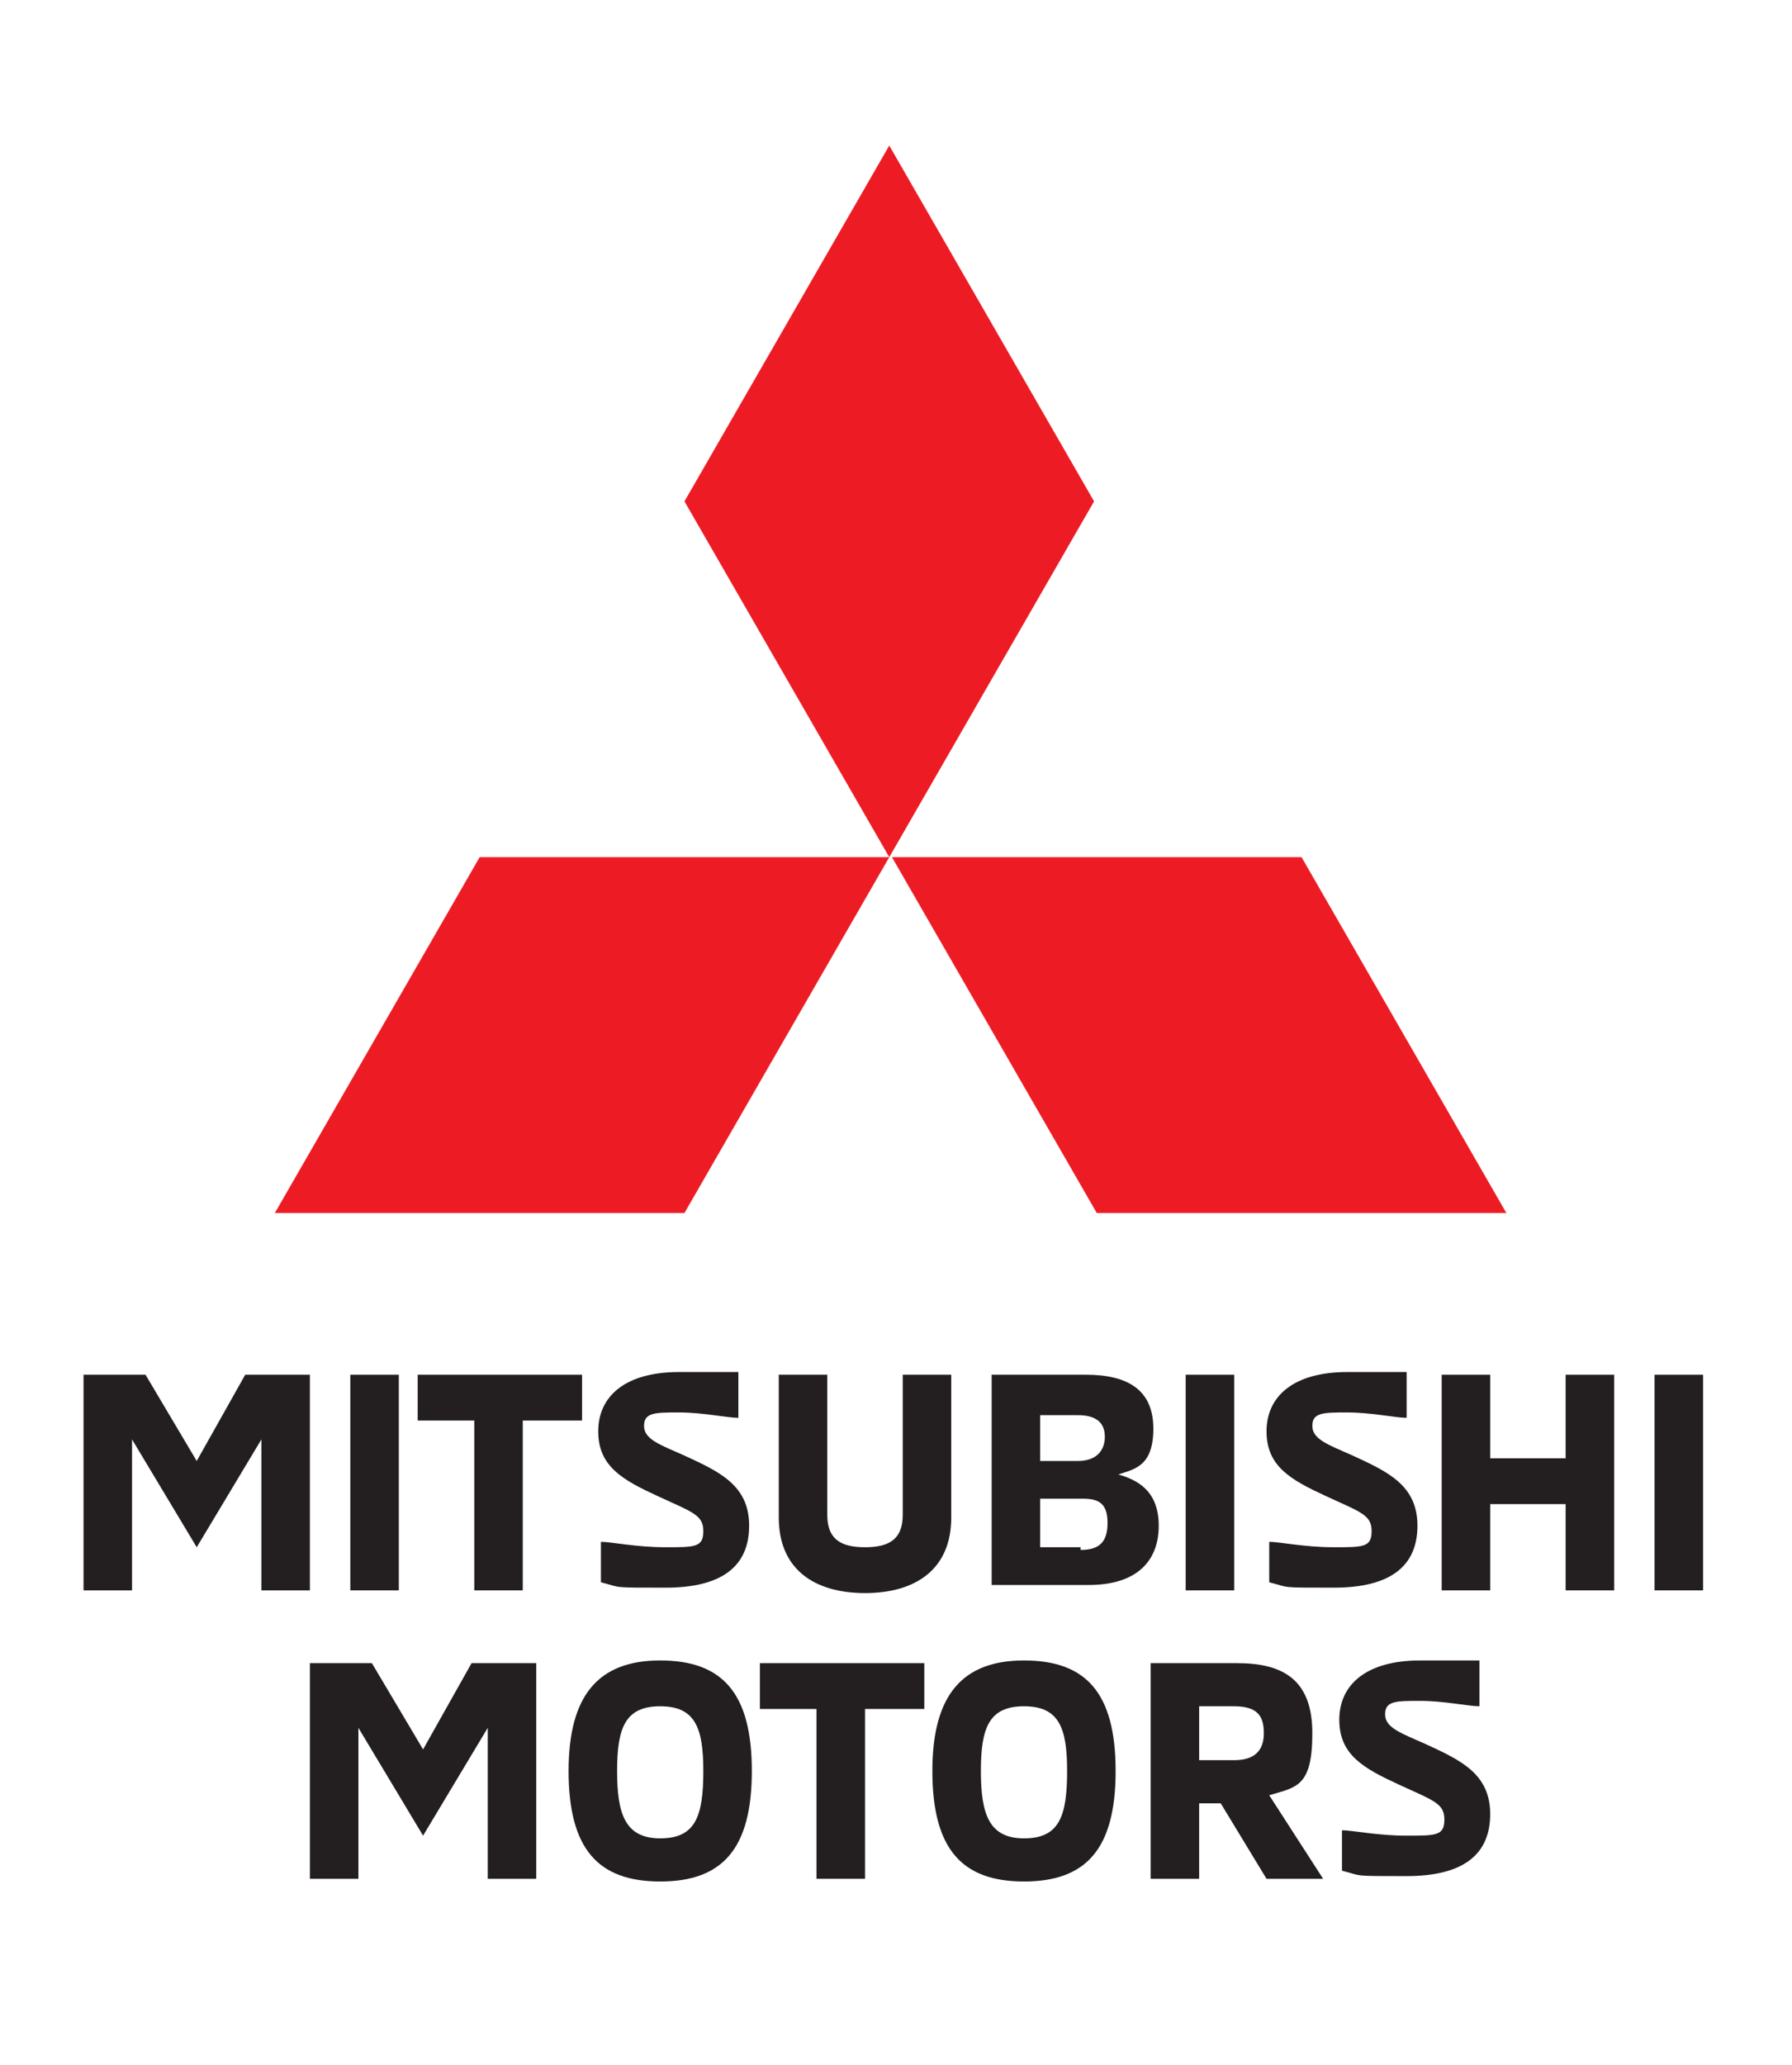
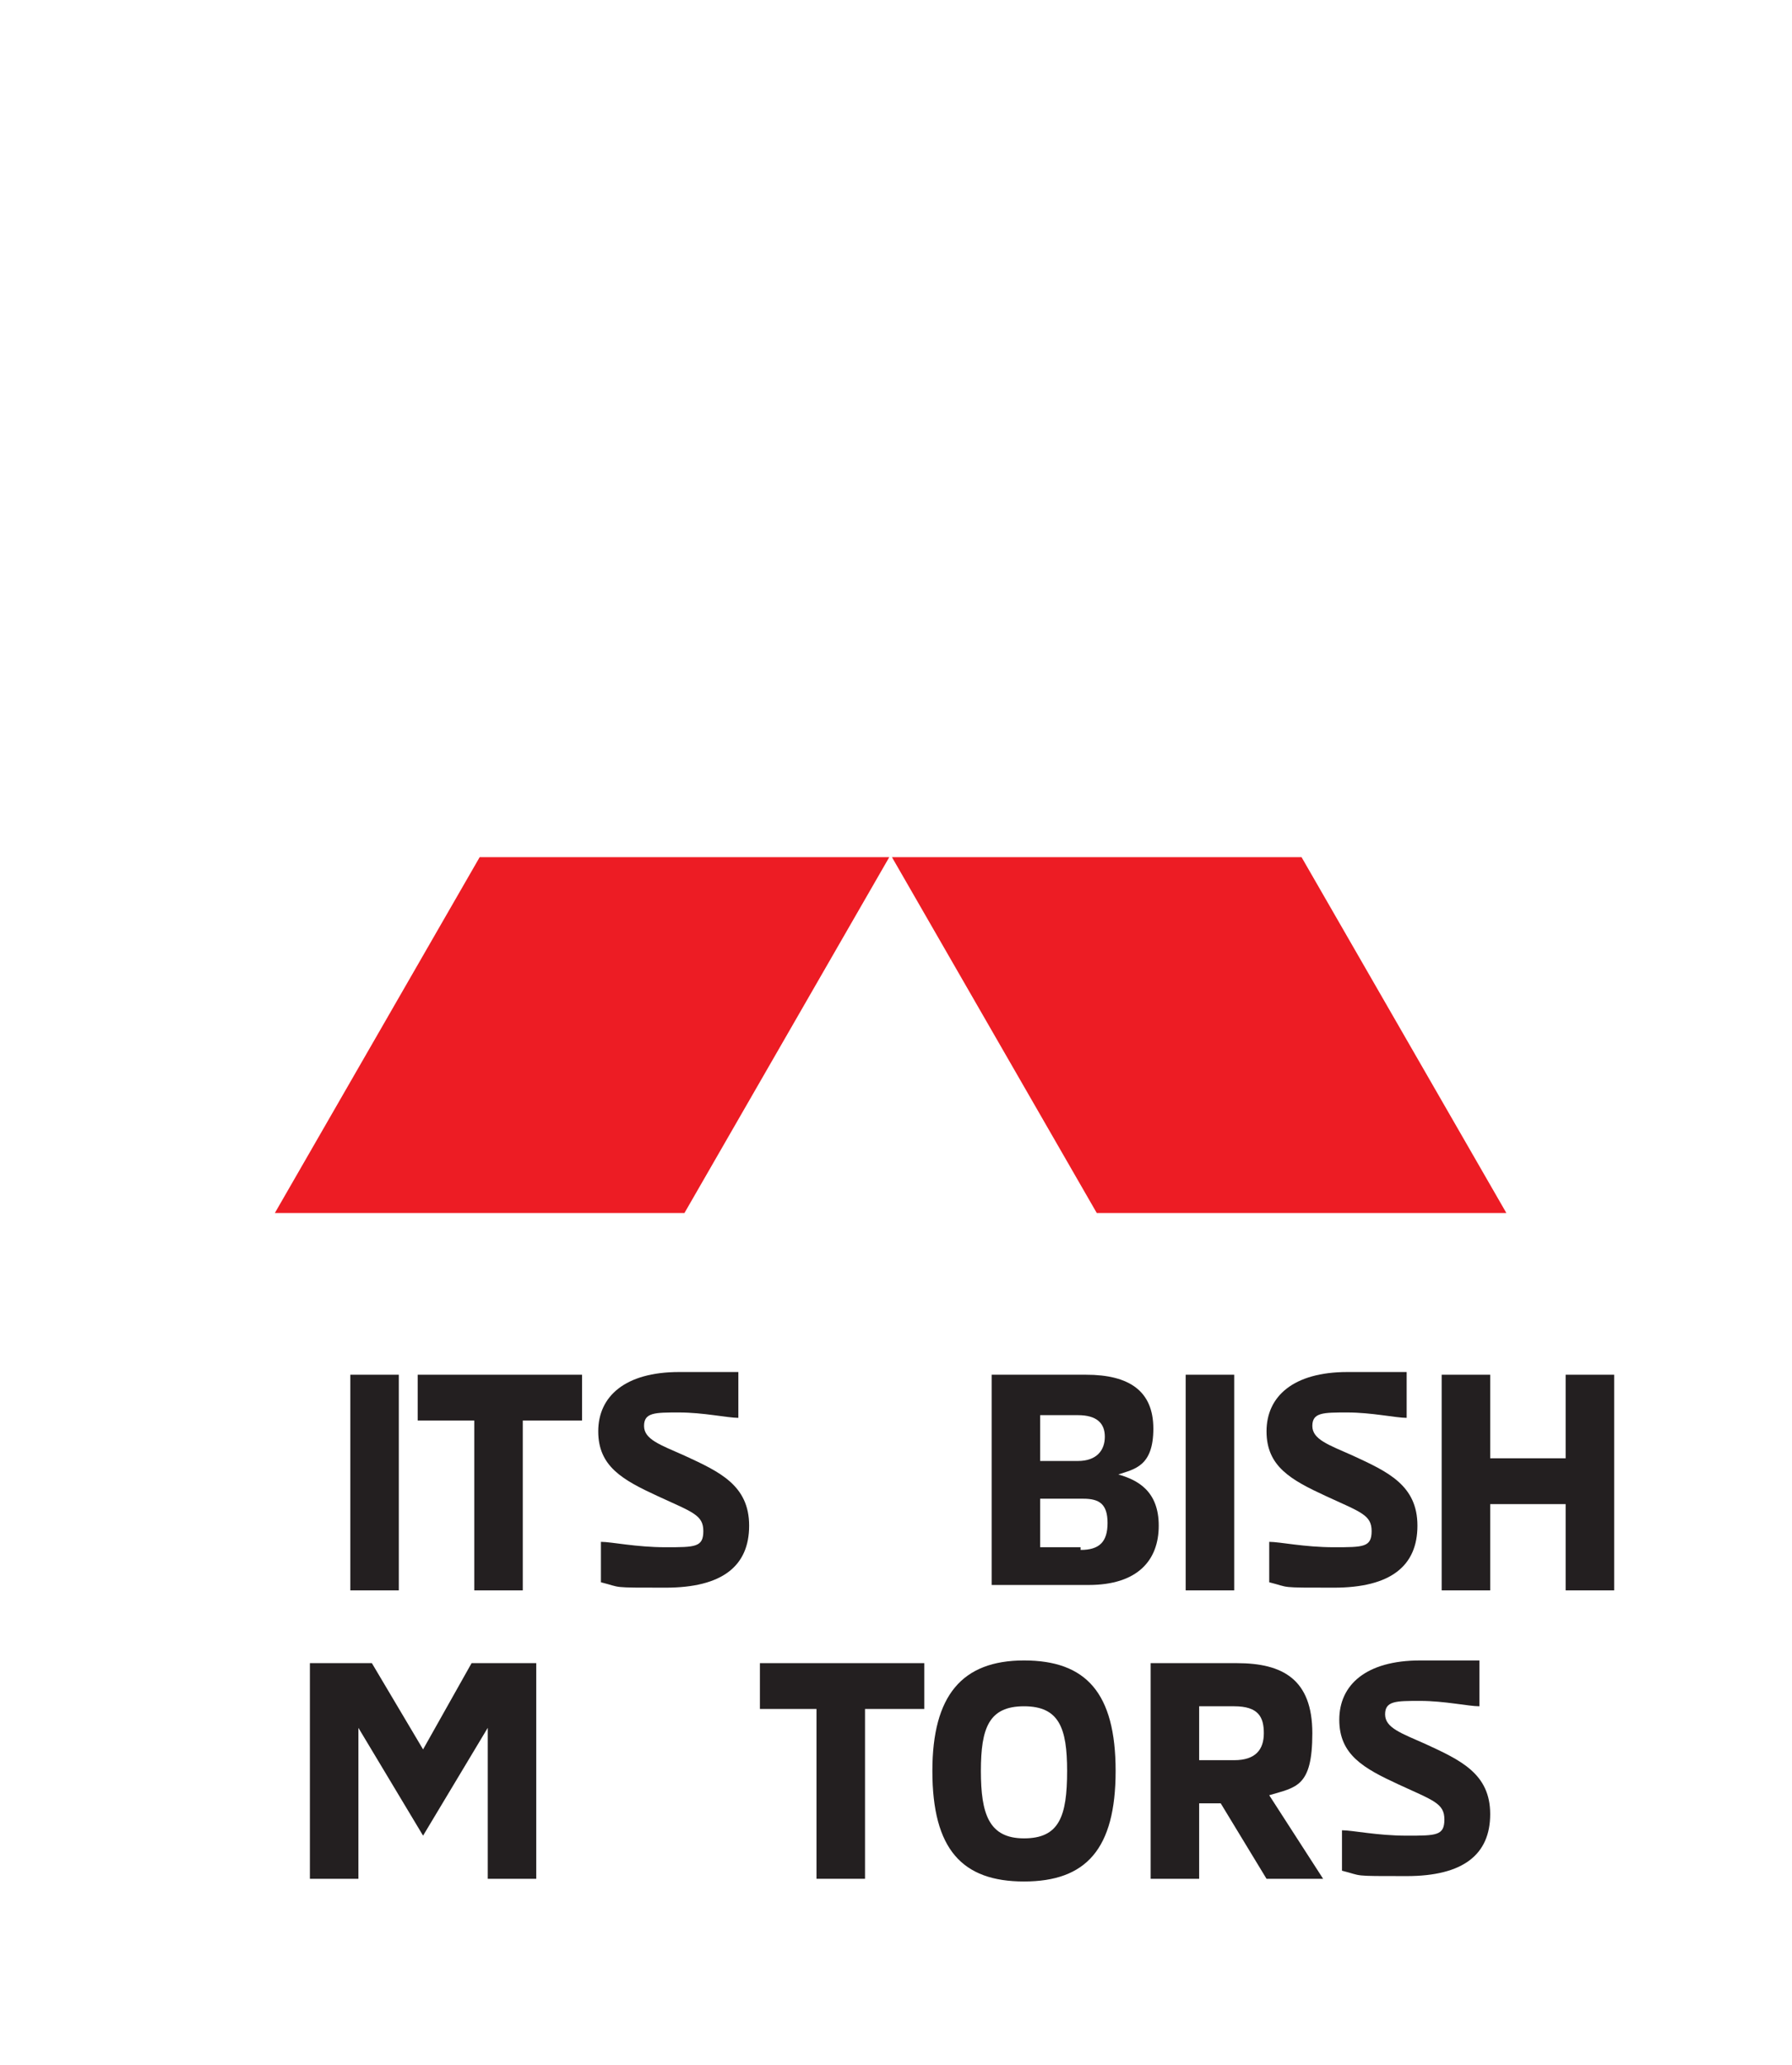
<svg xmlns="http://www.w3.org/2000/svg" xmlns:ns1="http://sodipodi.sourceforge.net/DTD/sodipodi-0.dtd" xmlns:ns2="http://www.inkscape.org/namespaces/inkscape" id="svg2" version="1.1" viewBox="0 0 66.5 76.6">
  <defs>
    <style>
      .st0 {
        fill: #231f20;
      }

      .st1 {
        fill: #ed1c24;
      }
    </style>
  </defs>
  <ns1:namedview id="namedview4" bordercolor="#666666" borderopacity="1" fit-margin-bottom="0" fit-margin-left="0" fit-margin-right="0" fit-margin-top="0" gridtolerance="10" guidetolerance="10" ns2:current-layer="g10" ns2:cx="294.14991" ns2:cy="159.74062" ns2:pageopacity="0" ns2:pageshadow="2" ns2:window-height="837" ns2:window-maximized="1" ns2:window-width="1600" ns2:window-x="-8" ns2:window-y="-8" ns2:zoom="1.1891486" objecttolerance="10" pagecolor="#ffffff" showgrid="false" />
  <g id="g10" ns2:groupmode="layer" ns2:label="18my_pajero_gexp_e">
    <g id="g94">
-       <path id="path96" class="st0" d="M11.5,51v8h-1.8v-5.6l-2.4,4-2.4-4v5.6h-1.8v-8h2.3l1.9,3.2,1.8-3.2h2.4" ns2:connector-curvature="0" />
-     </g>
+       </g>
    <path id="path98" class="st0" d="M13,51v8h1.8v-8h-1.8Z" ns2:connector-curvature="0" />
    <g id="g100">
      <path id="path102" class="st0" d="M17.7,52.7h-2.2v-1.7h6.1v1.7h-2.2v6.3h-1.8v-6.3" ns2:connector-curvature="0" />
    </g>
    <g id="g104">
      <path id="path106" class="st0" d="M22.3,58.9v-1.7c.4,0,1.3.2,2.4.2s1.4,0,1.4-.6-.4-.7-1.7-1.3c-1.3-.6-2.2-1.1-2.2-2.4s1-2.2,3-2.2,1.8,0,2.2,0v1.7c-.4,0-1.3-.2-2.2-.2s-1.3,0-1.3.5.6.7,1.5,1.1c1.3.6,2.4,1.1,2.4,2.6s-1,2.3-3.1,2.3-1.6,0-2.4-.2" ns2:connector-curvature="0" />
    </g>
    <g id="g108">
-       <path id="path110" class="st0" d="M28.9,56.3v-5.3h1.8v5.2c0,.9.5,1.2,1.4,1.2s1.4-.3,1.4-1.2v-5.2h1.8v5.3c0,1.9-1.3,2.8-3.2,2.8s-3.2-.9-3.2-2.8" ns2:connector-curvature="0" />
-     </g>
+       </g>
    <g id="g112">
      <path id="path114" class="st0" d="M40.1,57.5c.7,0,1-.3,1-1s-.3-.9-.9-.9h-1.6v1.8h1.6-.1ZM40,54.2c.7,0,1-.4,1-.9s-.3-.8-1-.8h-1.4v1.7s1.4,0,1.4,0ZM36.8,51h3.5c1.6,0,2.5.6,2.5,2s-.7,1.5-1.3,1.7c.7.2,1.5.6,1.5,1.9s-.8,2.2-2.6,2.2h-3.6v-8" ns2:connector-curvature="0" />
    </g>
    <path id="path116" class="st0" d="M44,51v8h1.8v-8h-1.8Z" ns2:connector-curvature="0" />
    <g id="g118">
      <path id="path120" class="st0" d="M47.1,58.9v-1.7c.4,0,1.3.2,2.4.2s1.4,0,1.4-.6-.4-.7-1.7-1.3c-1.3-.6-2.2-1.1-2.2-2.4s1-2.2,3-2.2,1.8,0,2.2,0v1.7c-.4,0-1.3-.2-2.2-.2s-1.3,0-1.3.5.6.7,1.5,1.1c1.3.6,2.4,1.1,2.4,2.6s-1,2.3-3.1,2.3-1.6,0-2.4-.2" ns2:connector-curvature="0" />
    </g>
    <g id="g122">
      <path id="path124" class="st0" d="M59.9,51v8h-1.8v-3.2h-2.8v3.2h-1.8v-8h1.8v3.1h2.8v-3.1h1.8" ns2:connector-curvature="0" />
    </g>
-     <path id="path126" class="st0" d="M61.4,51v8h1.8v-8h-1.8Z" ns2:connector-curvature="0" />
    <g id="g128">
      <path id="path130" class="st0" d="M19.9,61.7v8h-1.8v-5.6l-2.4,4-2.4-4v5.6h-1.8v-8h2.3l1.9,3.2,1.8-3.2h2.4" ns2:connector-curvature="0" />
    </g>
    <g id="g132">
-       <path id="path134" class="st0" d="M26.1,65.7c0-1.6-.3-2.4-1.6-2.4s-1.6.8-1.6,2.4.3,2.5,1.6,2.5,1.6-.8,1.6-2.5M21.1,65.7c0-2.8,1.1-4.1,3.4-4.1s3.4,1.2,3.4,4.1-1.1,4.1-3.4,4.1-3.4-1.2-3.4-4.1" ns2:connector-curvature="0" />
-     </g>
+       </g>
    <g id="g136">
      <path id="path138" class="st0" d="M30.4,63.4h-2.2v-1.7h6.1v1.7h-2.2v6.3h-1.8v-6.3" ns2:connector-curvature="0" />
    </g>
    <g id="g140">
      <path id="path142" class="st0" d="M39.6,65.7c0-1.6-.3-2.4-1.6-2.4s-1.6.8-1.6,2.4.3,2.5,1.6,2.5,1.6-.8,1.6-2.5M34.6,65.7c0-2.8,1.1-4.1,3.4-4.1s3.4,1.2,3.4,4.1-1.1,4.1-3.4,4.1-3.4-1.2-3.4-4.1" ns2:connector-curvature="0" />
    </g>
    <g id="g144">
      <path id="path146" class="st0" d="M45.8,65.3c.8,0,1.1-.4,1.1-1s-.2-1-1.1-1h-1.3v2h1.3ZM42.7,61.7h3.2c1.7,0,2.8.6,2.8,2.6s-.6,2-1.6,2.3l2,3.1h-2.1l-1.7-2.8h-.8v2.8h-1.8v-8" ns2:connector-curvature="0" />
    </g>
    <g id="g148">
      <path id="path150" class="st0" d="M49.8,69.6v-1.7c.4,0,1.3.2,2.4.2s1.4,0,1.4-.6-.4-.7-1.7-1.3c-1.3-.6-2.2-1.1-2.2-2.4s1-2.2,3-2.2,1.8,0,2.2,0v1.7c-.4,0-1.3-.2-2.2-.2s-1.3,0-1.3.5.6.7,1.5,1.1c1.3.6,2.4,1.1,2.4,2.6s-1,2.3-3.1,2.3-1.6,0-2.4-.2" ns2:connector-curvature="0" />
    </g>
    <g id="g152">
-       <path id="path154" class="st1" d="M25.4,18.6l7.6,13.2,7.6-13.2-7.6-13.2-7.6,13.2" ns2:connector-curvature="0" />
-     </g>
+       </g>
    <g id="g156">
      <path id="path158" class="st1" d="M48.3,31.8h-15.2l7.6,13.2h15.2l-7.6-13.2" ns2:connector-curvature="0" />
    </g>
    <g id="g160">
      <path id="path162" class="st1" d="M17.8,31.8h15.2l-7.6,13.2h-15.2l7.6-13.2" ns2:connector-curvature="0" />
    </g>
  </g>
</svg>